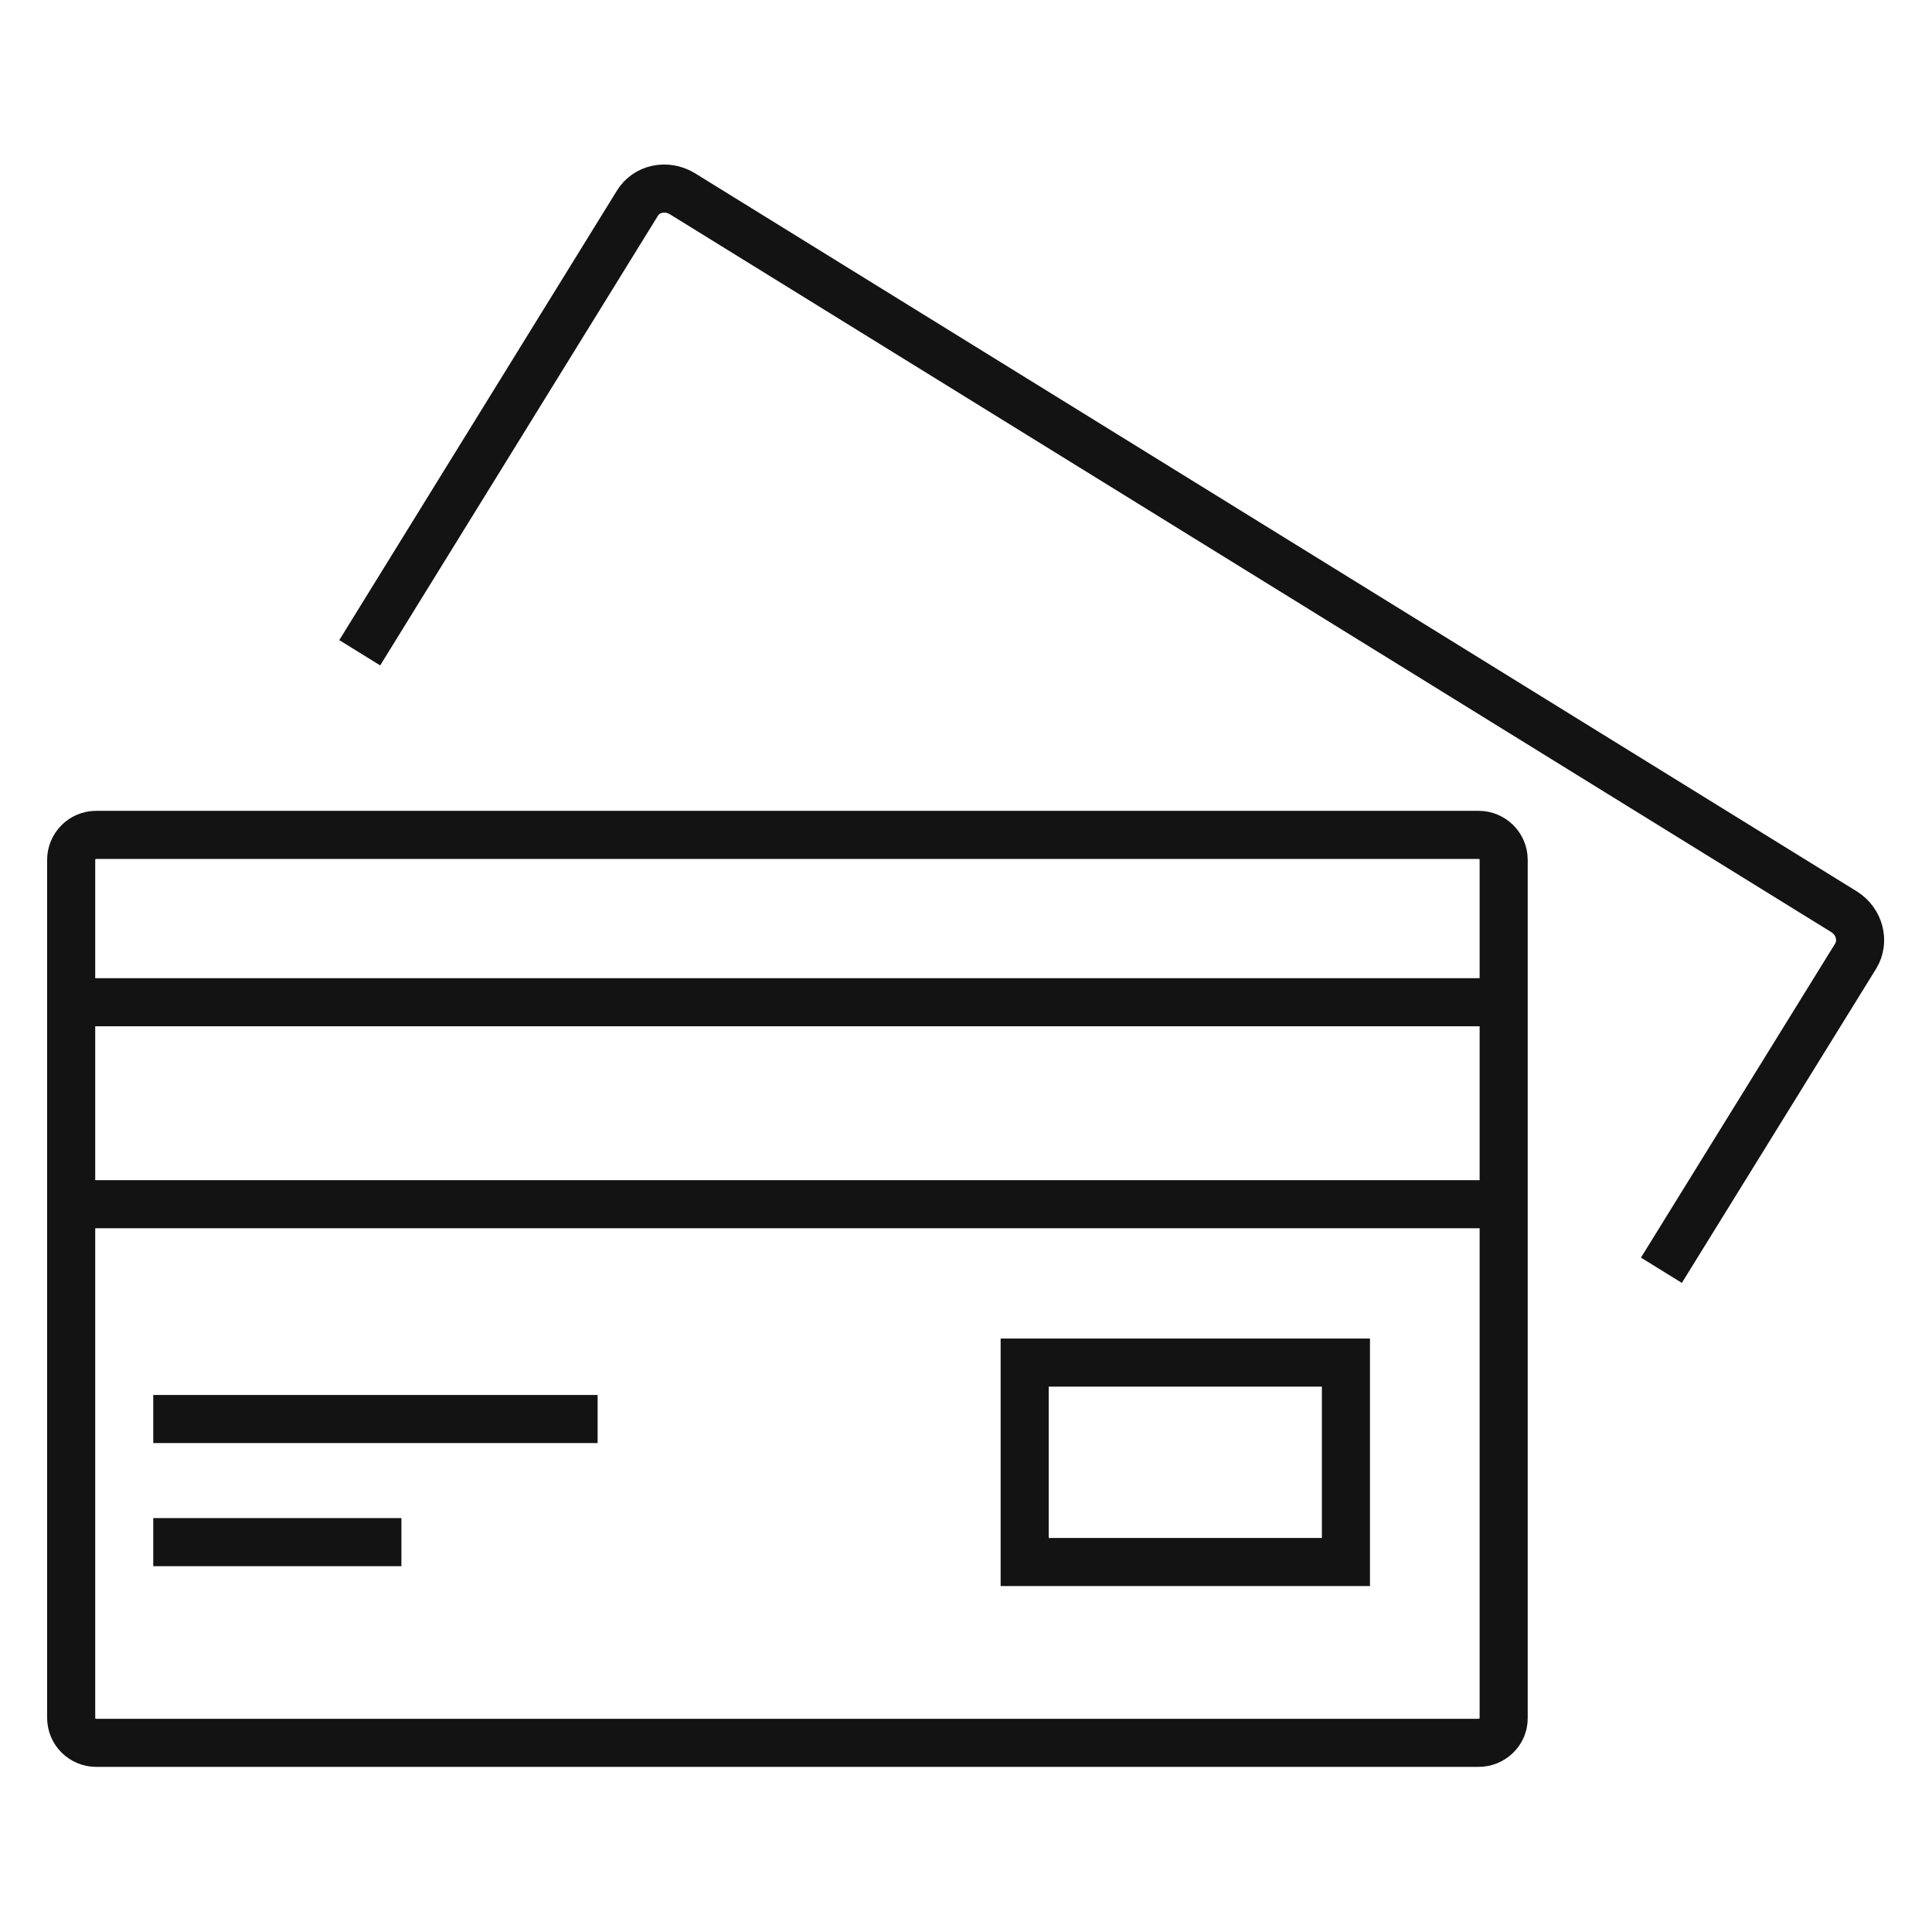
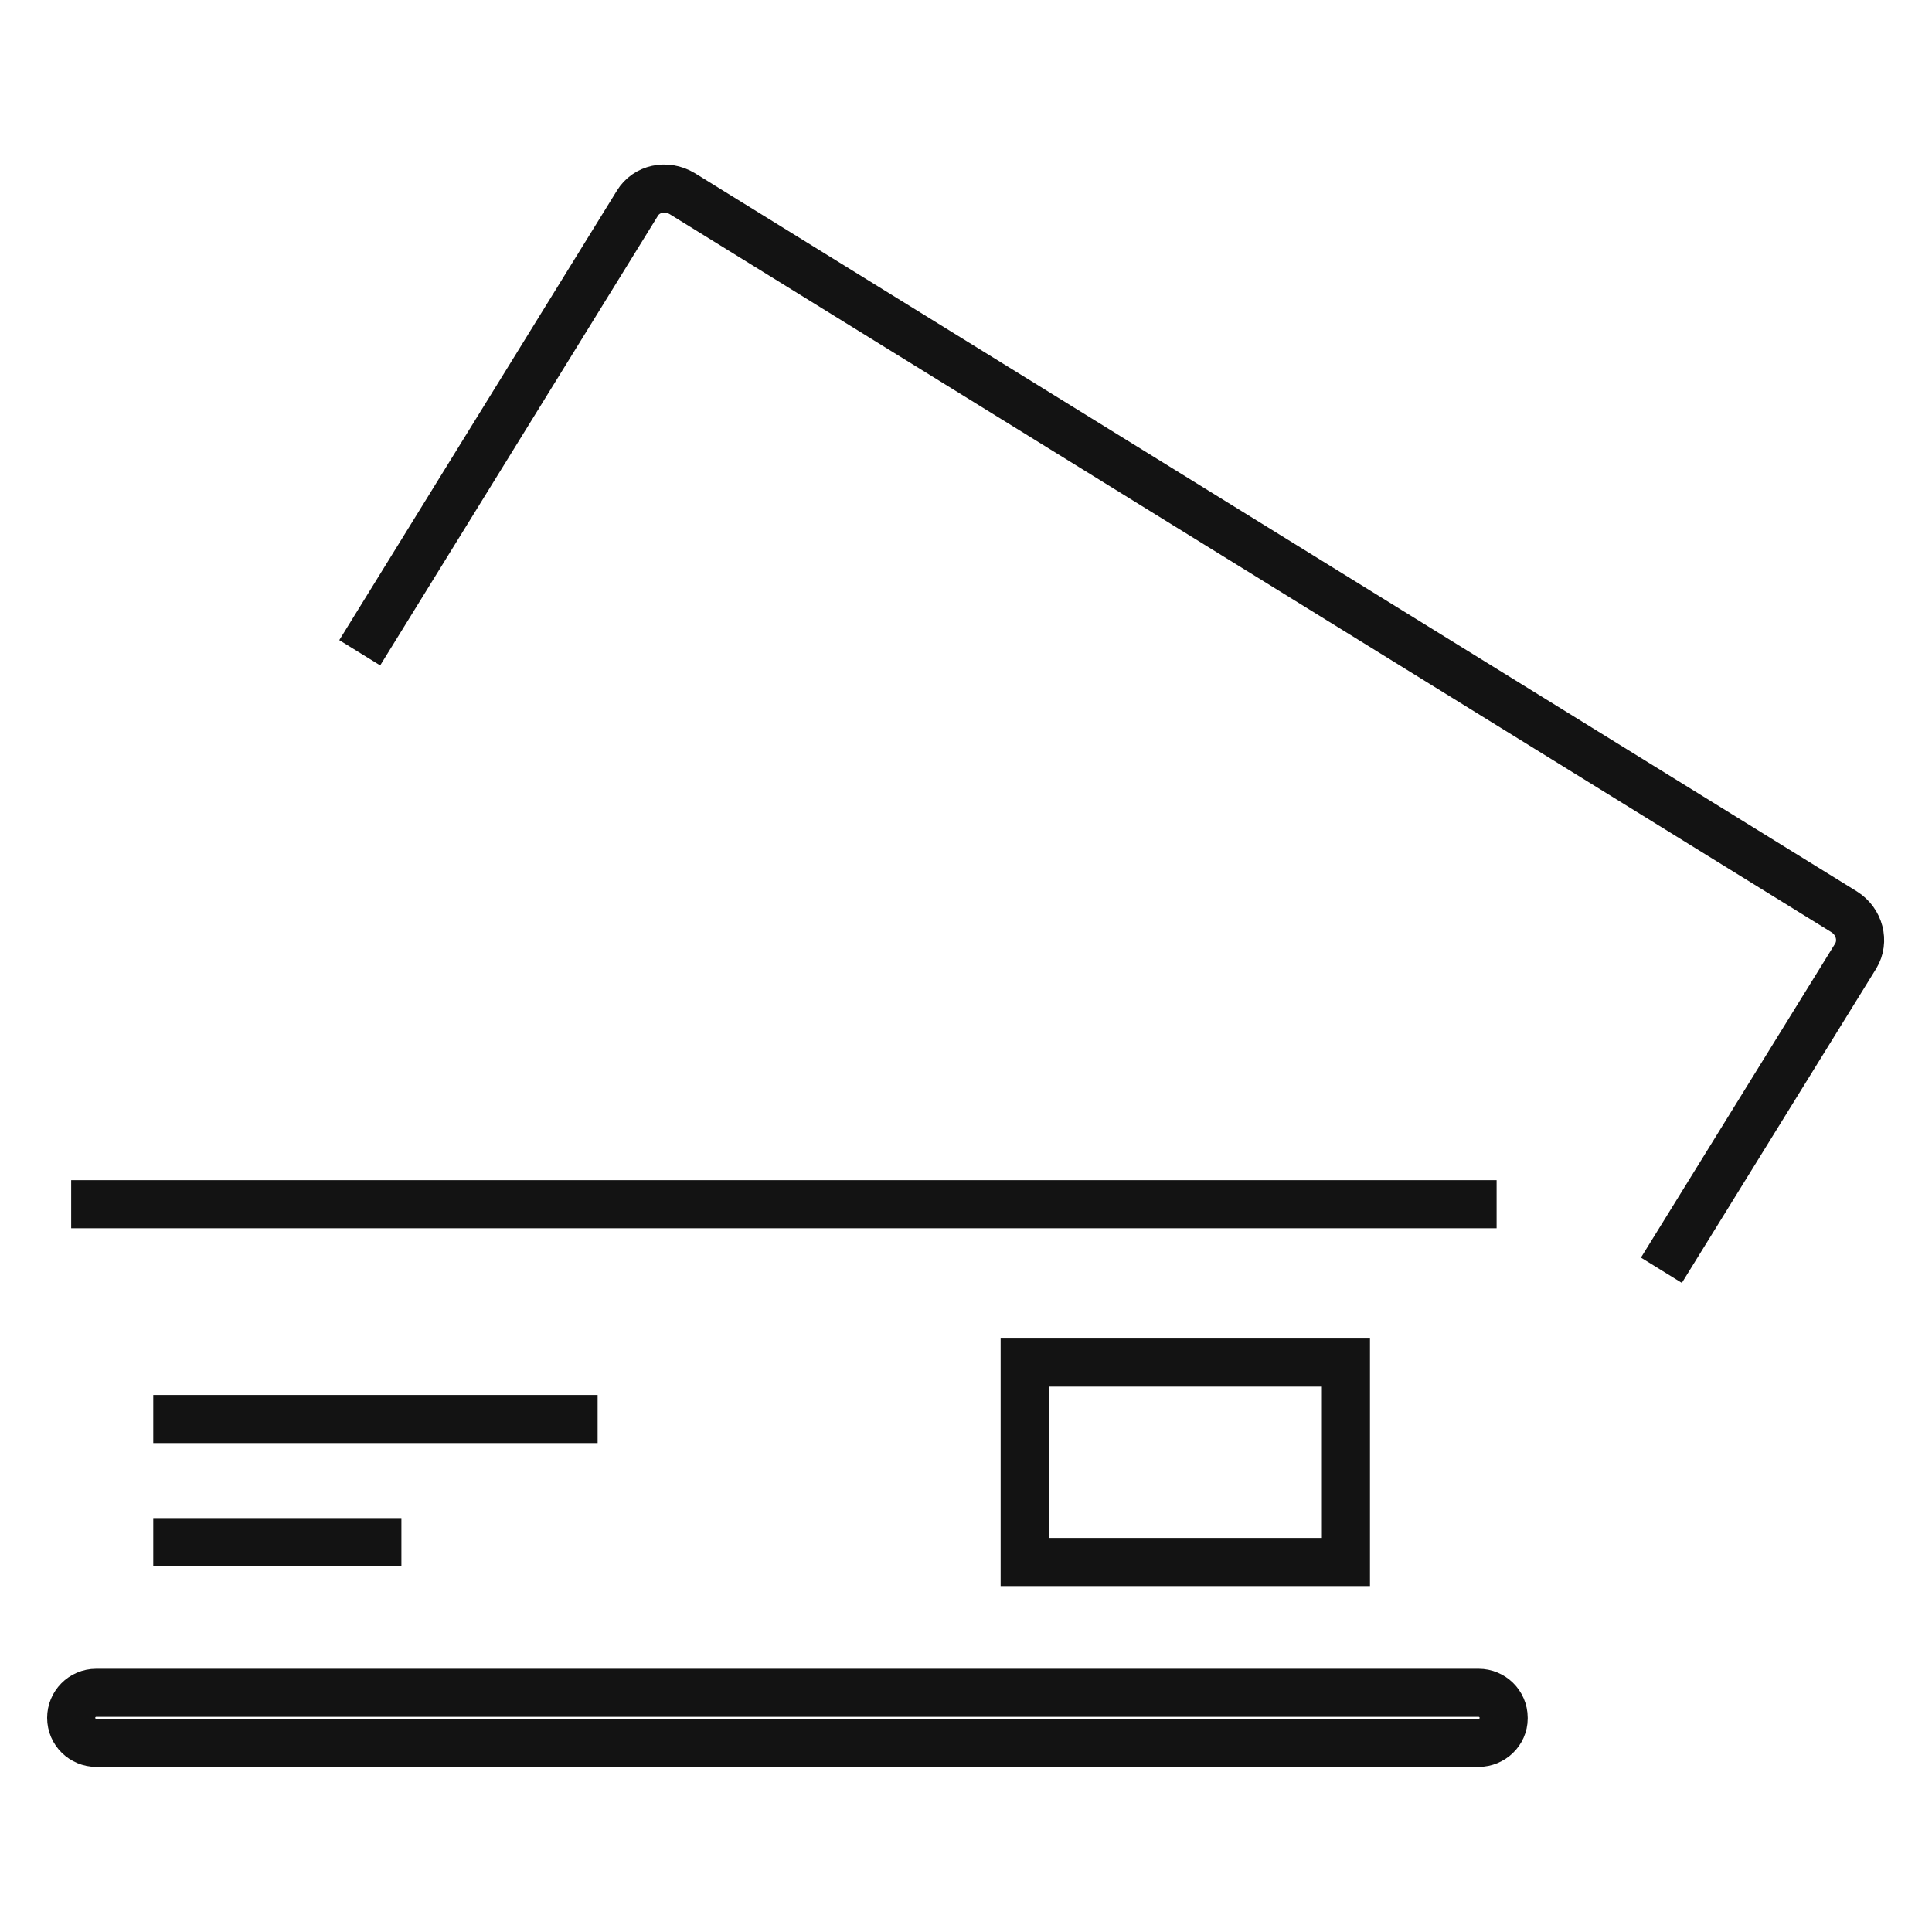
<svg xmlns="http://www.w3.org/2000/svg" version="1.1" id="Camada_1" x="0px" y="0px" viewBox="0 0 30.13 30.13" style="enable-background:new 0 0 30.13 30.13;" xml:space="preserve">
  <style type="text/css"> .st0{fill:none;stroke:#131313;stroke-width:0.75;stroke-miterlimit:10;} .st1{fill:none;} </style>
  <g>
    <g>
      <g>
        <path class="st0" d="M5.61,10.18l4.33-7.01c0.14-0.23,0.45-0.3,0.7-0.15l18.12,11.2c0.24,0.15,0.32,0.46,0.18,0.69l-3.03,4.9" />
      </g>
-       <path class="st0" d="M23.06,27.18H1.5c-0.21,0-0.39-0.17-0.39-0.39V13.41c0-0.21,0.17-0.39,0.39-0.39h21.56 c0.21,0,0.39,0.17,0.39,0.39V26.8C23.45,27.01,23.27,27.18,23.06,27.18z" />
-       <line class="st0" x1="1.11" y1="15.63" x2="23.34" y2="15.63" />
+       <path class="st0" d="M23.06,27.18H1.5c-0.21,0-0.39-0.17-0.39-0.39c0-0.21,0.17-0.39,0.39-0.39h21.56 c0.21,0,0.39,0.17,0.39,0.39V26.8C23.45,27.01,23.27,27.18,23.06,27.18z" />
      <line class="st0" x1="1.11" y1="18.78" x2="23.34" y2="18.78" />
      <line class="st0" x1="2.39" y1="22.13" x2="9.32" y2="22.13" />
      <line class="st0" x1="2.39" y1="24.05" x2="6.26" y2="24.05" />
      <rect x="15.98" y="21.25" class="st0" width="5.01" height="3.11" />
    </g>
  </g>
  <rect class="st1" width="30.13" height="30.13" />
</svg>